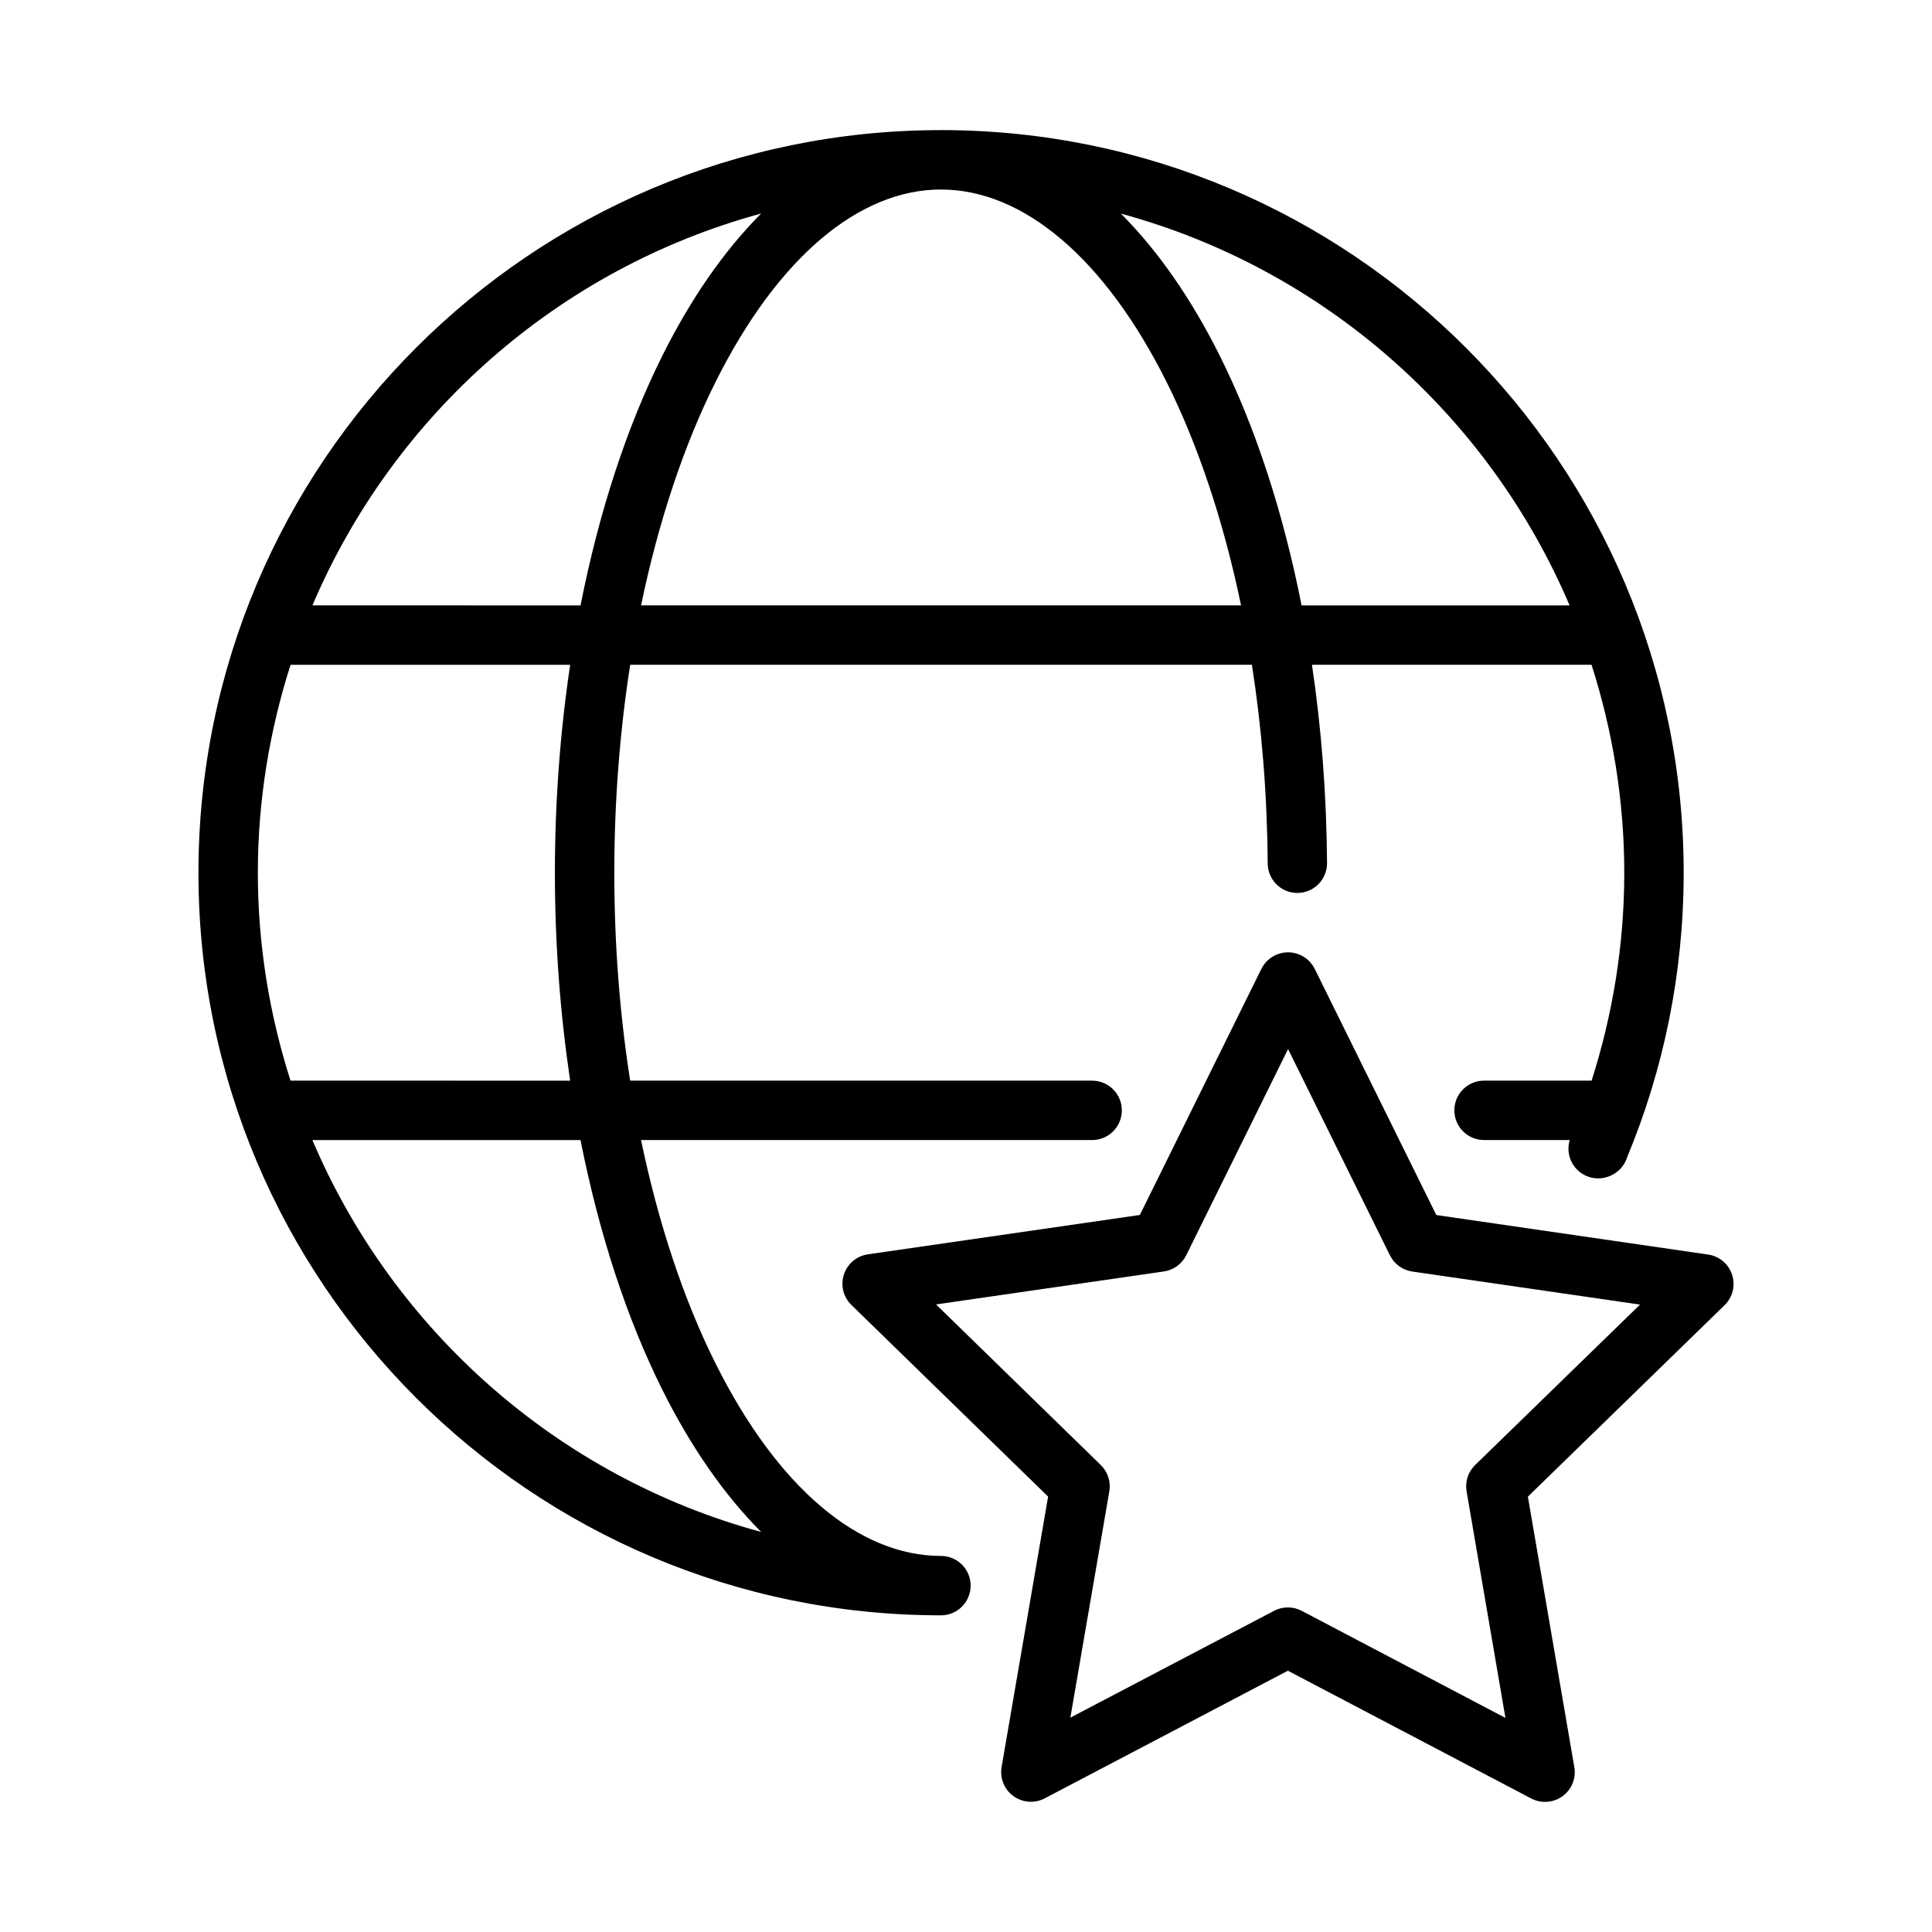
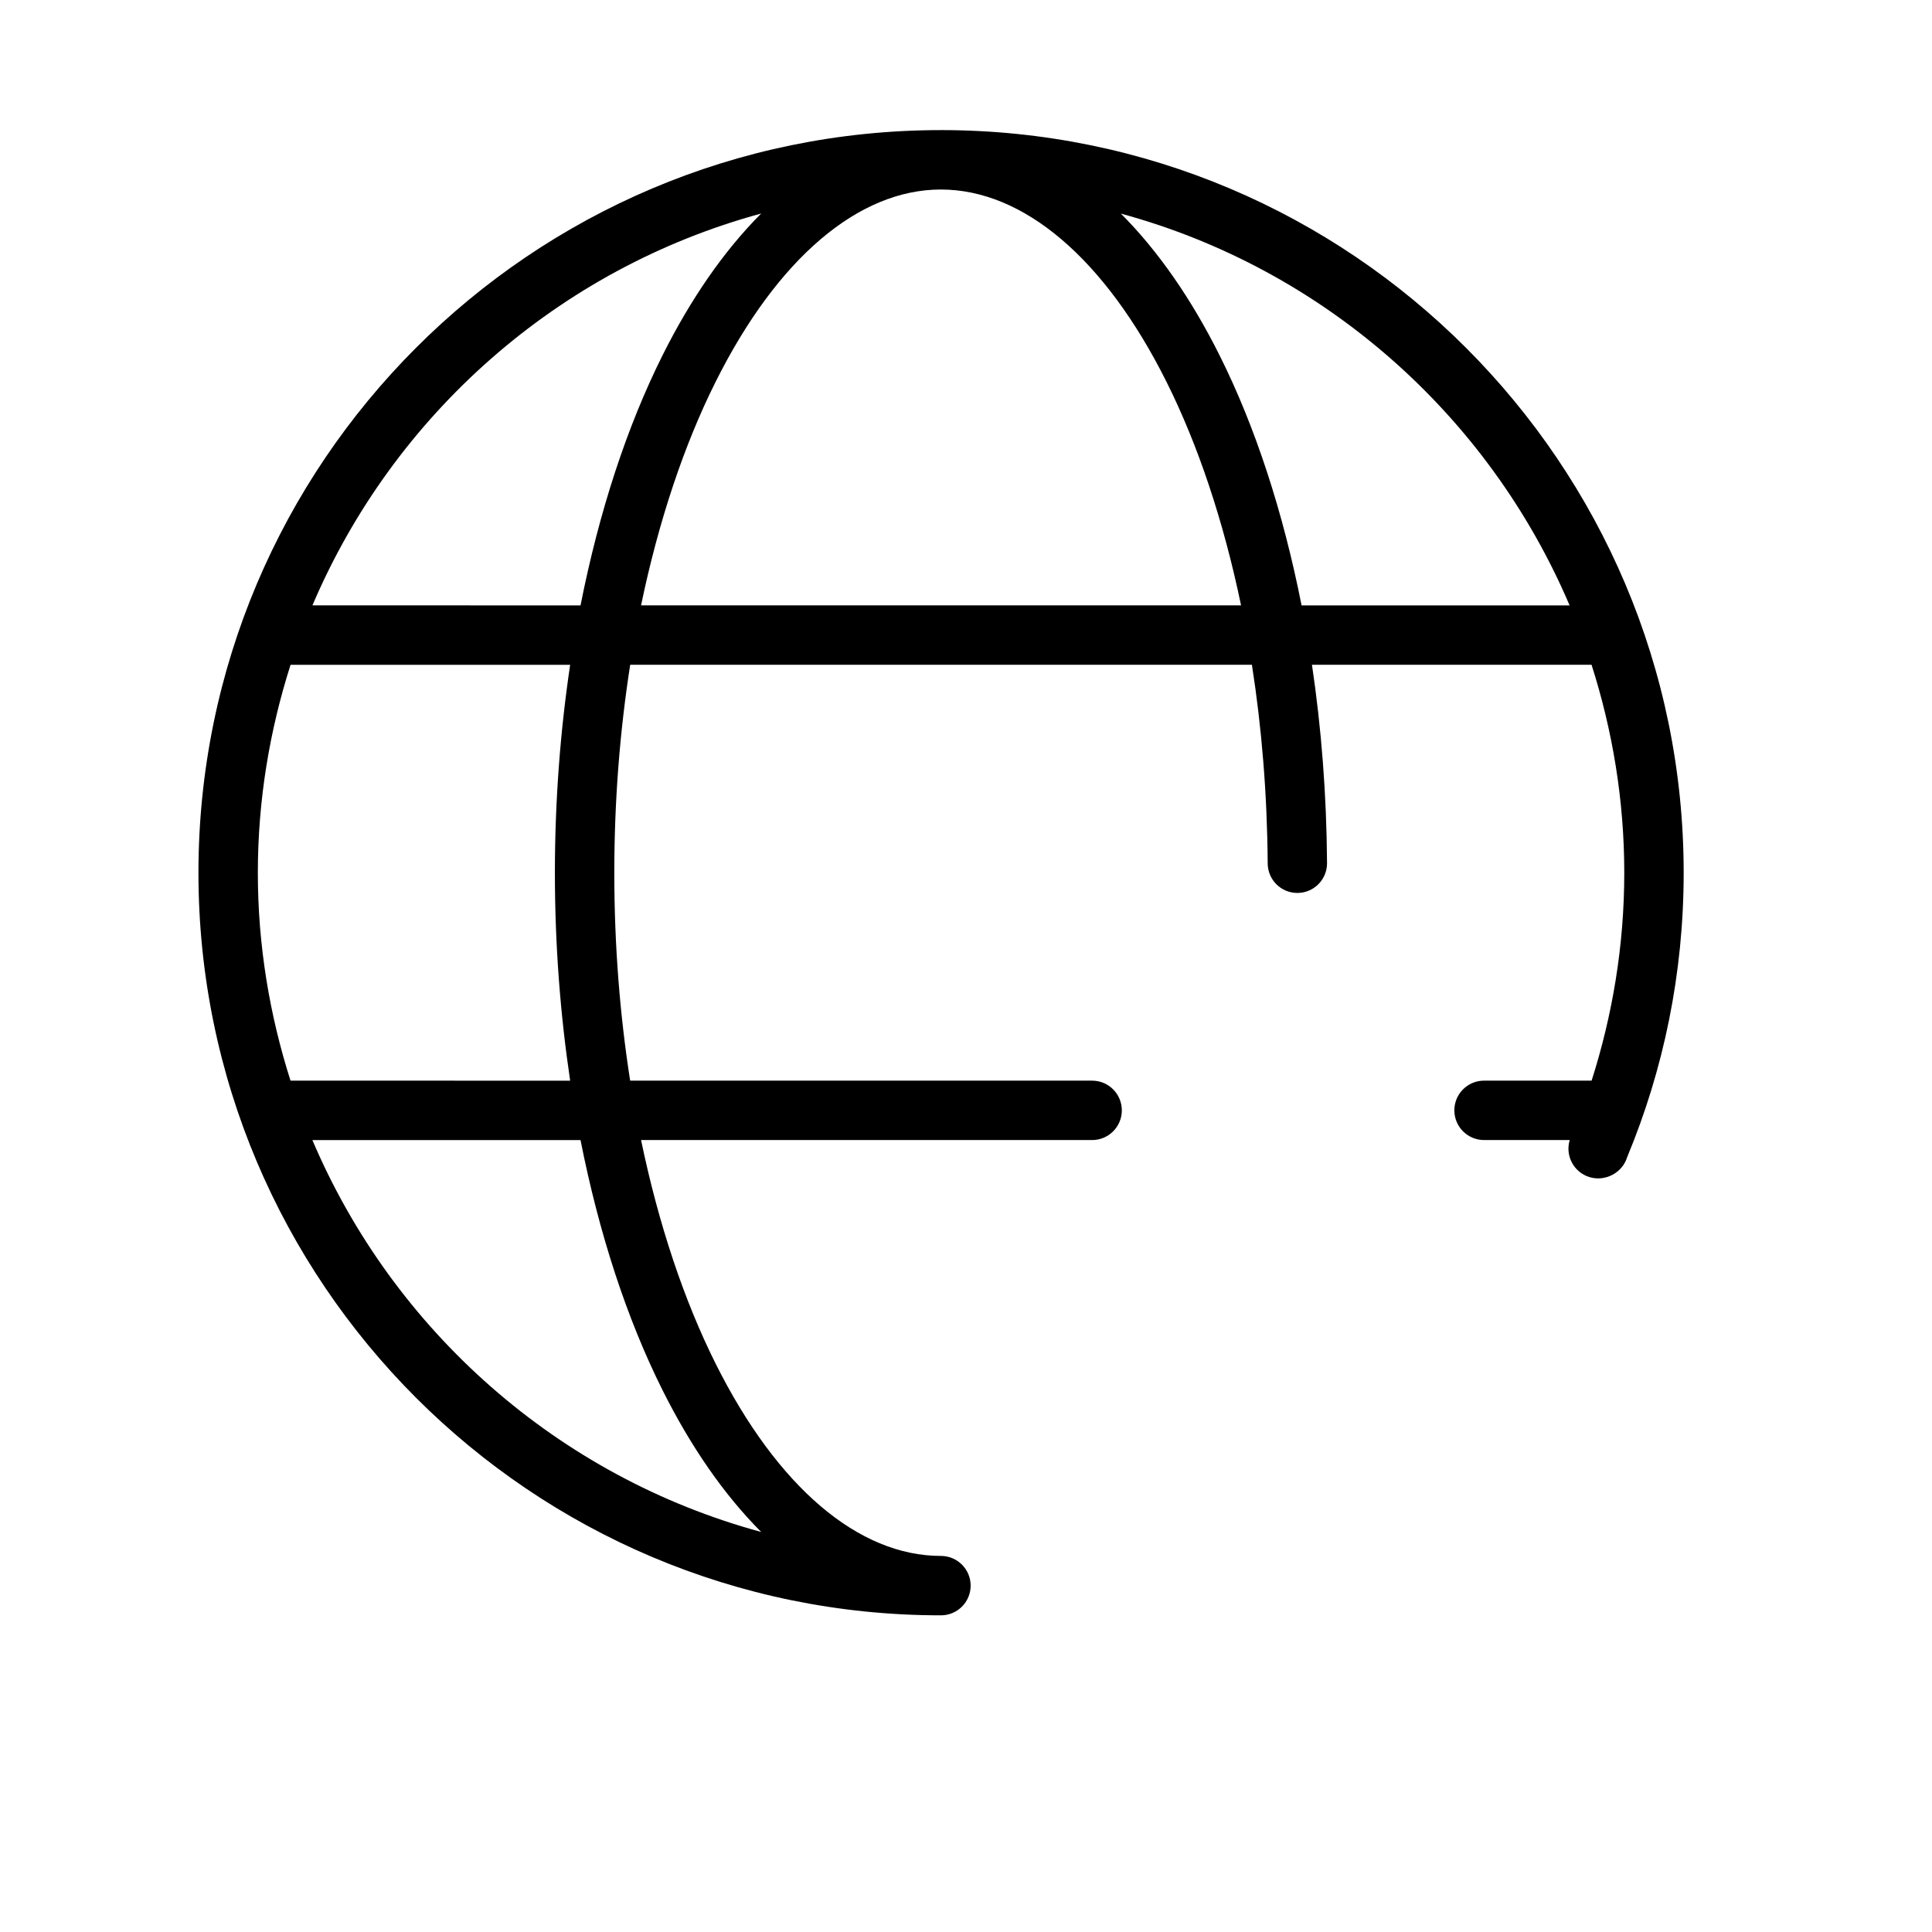
<svg xmlns="http://www.w3.org/2000/svg" fill="#000000" width="800px" height="800px" version="1.1" viewBox="144 144 512 512">
  <g>
-     <path d="m482.37 396.96c-1.785 0.727-3.246 2.082-4.098 3.812l-32.199 65.207-72.094 10.434h-0.004c-2.965 0.438-5.422 2.519-6.344 5.367-0.918 2.848-0.141 5.969 2.008 8.055l52.121 50.777-12.328 71.68v0.004c-0.504 2.949 0.711 5.926 3.137 7.688 2.422 1.758 5.637 1.992 8.289 0.602l64.445-33.828 64.473 33.852c2.656 1.398 5.875 1.168 8.305-0.594 2.43-1.766 3.644-4.754 3.129-7.707l-12.305-71.68 52.125-50.738c2.148-2.086 2.922-5.207 2.004-8.051-0.918-2.848-3.375-4.926-6.336-5.367l-72.059-10.477-32.211-65.215h-0.004c-1.824-3.715-6.219-5.383-10.055-3.82zm2.981 25.055 26.984 54.637h0.004c1.141 2.328 3.359 3.945 5.93 4.32l60.355 8.758-43.684 42.504c-1.871 1.812-2.723 4.43-2.277 6.992l10.293 60.039-53.949-28.359c-2.293-1.219-5.043-1.23-7.344-0.031l-54.008 28.32 10.336-60.016c0.426-2.543-0.426-5.133-2.273-6.93l-43.656-42.559 60.363-8.738c2.57-0.371 4.789-1.977 5.941-4.301z" />
    <path d="m393.36 178.48c-108.6 0-196.77 88.23-196.77 196.83 0 108.6 88.168 196.77 196.77 196.77 4.348 0 7.871-3.523 7.871-7.871 0-4.348-3.523-7.871-7.871-7.871-21.824 0-43.344-18.211-59.715-50.969-8.32-16.645-15.086-36.777-19.758-59.242h119.54c4.348 0 7.871-3.523 7.871-7.871s-3.523-7.871-7.871-7.871l-122.43-0.004c-2.715-17.359-4.199-35.871-4.199-55.074 0-19.219 1.496-37.75 4.211-55.137h164.76c2.598 16.613 4.055 34.293 4.184 52.598 0 4.348 3.508 7.871 7.856 7.871 4.348 0 7.871-3.523 7.871-7.871-0.121-18.246-1.508-35.863-3.996-52.598h74.094c5.555 17.395 8.672 35.883 8.672 55.137 0 19.23-3.113 37.699-8.656 55.074h-28.504c-4.348 0-7.871 3.523-7.871 7.871s3.523 7.871 7.871 7.871h22.707c-1.266 4.16 1.086 8.559 5.242 9.824 4.16 1.266 8.711-1.129 9.977-5.289 9.648-23.215 14.977-48.664 14.977-75.352 0-108.6-88.23-196.83-196.83-196.83zm0 15.746c21.824 0 43.402 18.211 59.777 50.969 8.316 16.637 15.086 36.777 19.758 59.238l-159.01-0.004c4.672-22.465 11.441-42.605 19.758-59.238 16.375-32.758 37.891-50.969 59.715-50.969zm-47.648 6.367c-9.918 9.926-18.715 22.73-26.137 37.578-9.441 18.891-16.812 41.406-21.727 66.266l-71.047-0.008c21.488-50.504 65.168-89.242 118.91-103.84zm95.34 0.016c53.73 14.609 97.414 53.34 118.91 103.83h-71.031c-4.914-24.859-12.281-47.379-21.727-66.266-7.418-14.84-16.23-27.637-26.152-37.562zm-220.05 119.57h74.094c-2.606 17.512-4.043 35.984-4.043 55.137 0 19.137 1.445 37.586 4.043 55.074l-74.109-0.008c-5.539-17.375-8.656-35.84-8.656-55.074 0-19.254 3.121-37.738 8.672-55.137zm5.781 125.95h71.062c4.914 24.855 12.277 47.367 21.727 66.266 7.426 14.855 16.23 27.664 26.152 37.594-53.773-14.594-97.461-53.332-118.94-103.86z" />
  </g>
</svg>